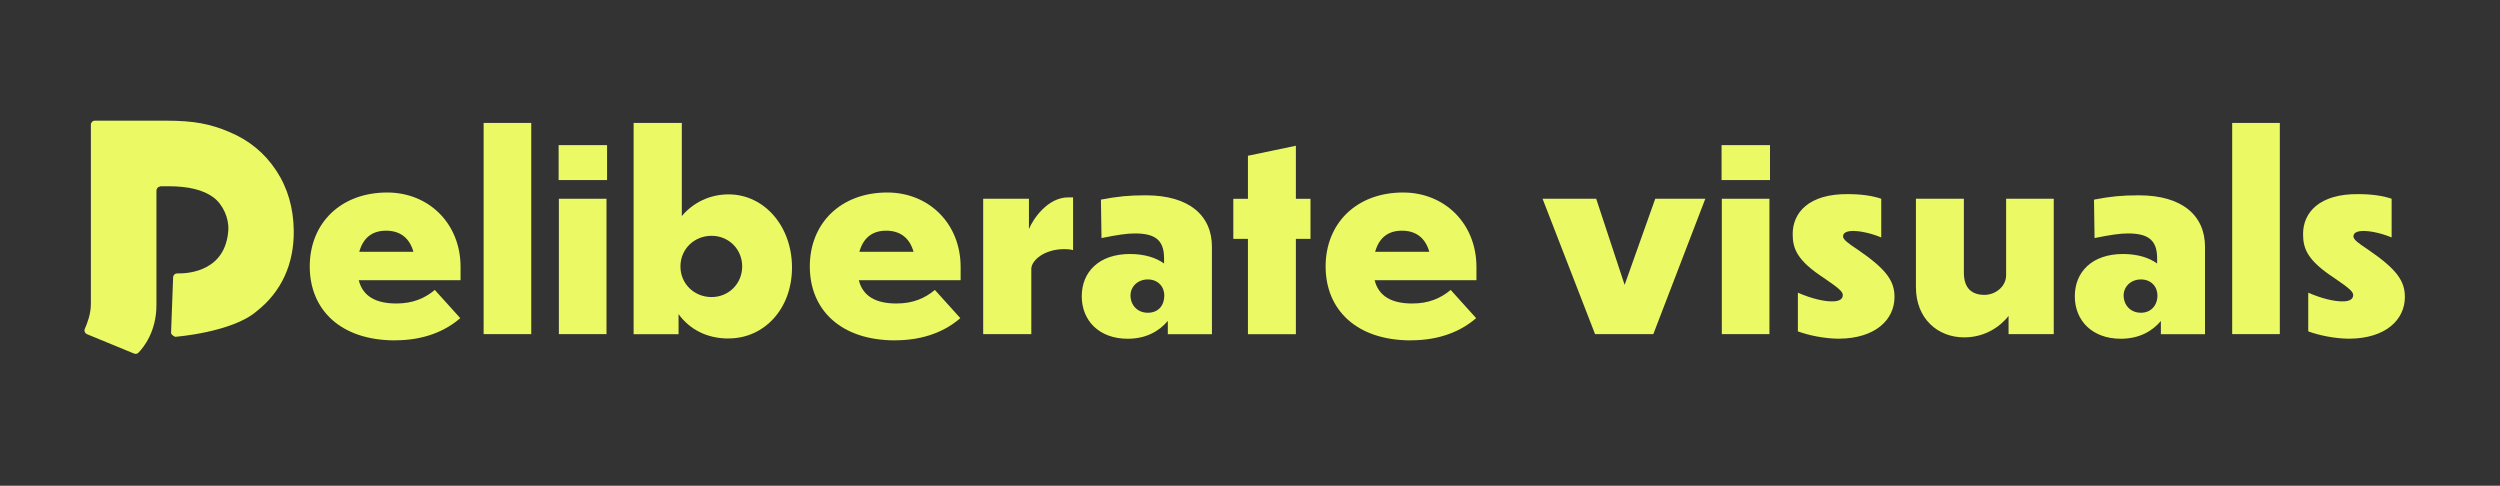
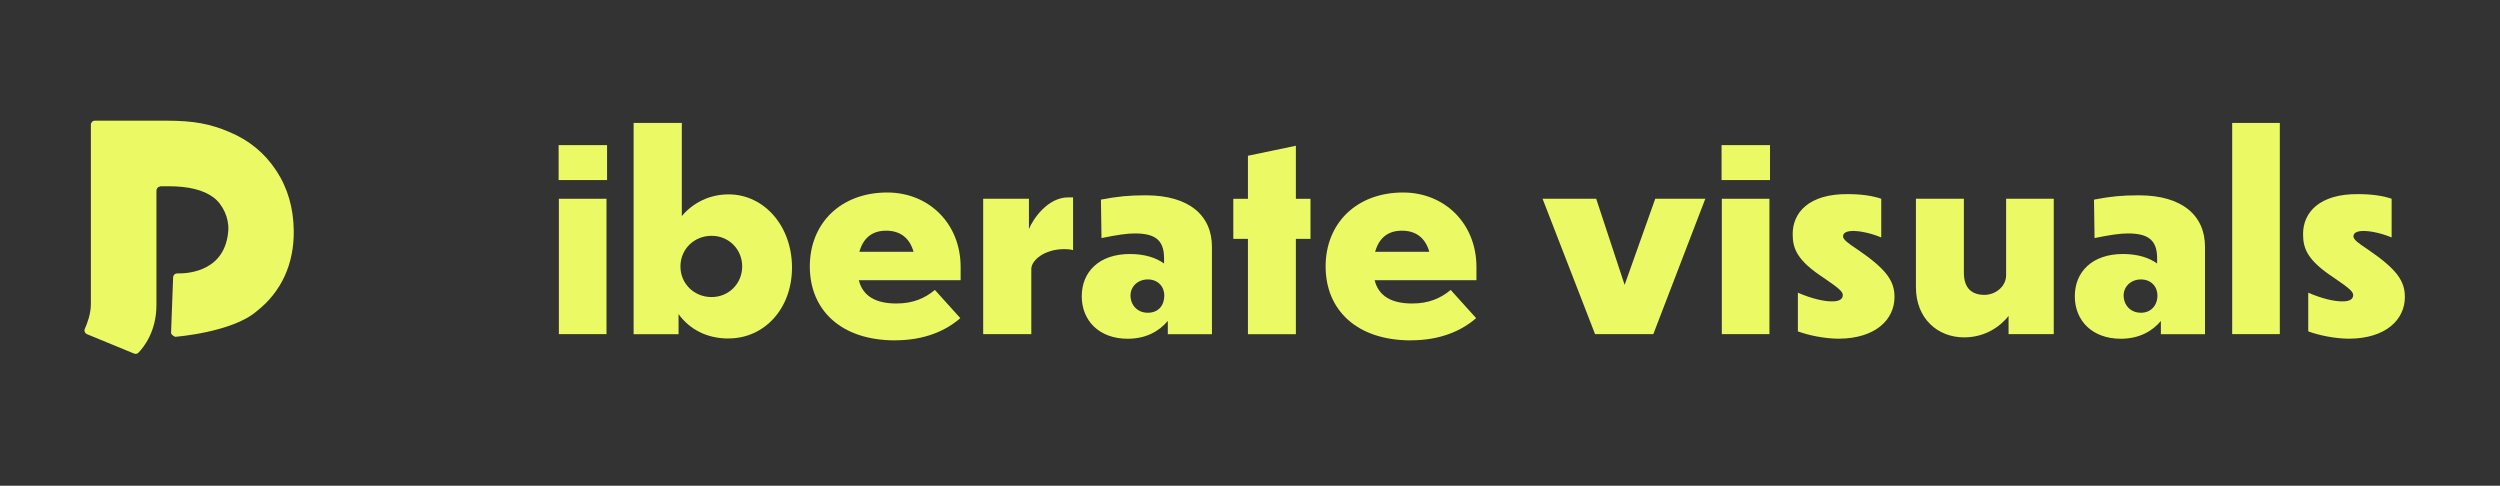
<svg xmlns="http://www.w3.org/2000/svg" id="Layer_1" data-name="Layer 1" viewBox="0 0 400 77.72">
  <rect x="0" y="0" width="400" height="77.72" fill="#333333" stroke="none" />
  <g>
-     <path d="M63.21 54.46c-8.71.0-13.65-4.89-13.65-11.83S54.54 30.8 61.95 30.8c6.67.0 11.74 4.98 11.74 11.91v2.12H57.4c.65 2.6 2.77 3.73 6.02 3.73 2.69.0 4.59-.87 6.15-2.17l4.07 4.51c-2.34 2.04-5.76 3.55-10.44 3.55zM57.49 40.29h8.66c-.61-2.17-2.08-3.38-4.38-3.38s-3.68 1.21-4.29 3.38z" fill="#ebfa64" />
-     <path d="M85 53.46h-7.62V19.67H85v33.79z" fill="#ebfa64" />
    <path d="M97.13 28.81h-7.75v-5.59h7.75v5.59zM97.04 53.46h-7.62V31.8h7.62v21.66z" fill="#ebfa64" />
    <path d="M116.58 54.16c-3.51.0-6.24-1.47-8.01-3.9v3.21h-7.19V19.67h7.71v14.9c1.78-2.12 4.42-3.47 7.49-3.47 5.68.0 10.14 5.07 10.14 11.7s-4.46 11.35-10.14 11.35zm-2.73-6.63c2.77.0 4.9-2.17 4.9-4.9s-2.12-4.9-4.9-4.9-4.98 2.12-4.98 4.9 2.21 4.9 4.98 4.9z" fill="#ebfa64" />
    <path d="M143.22 54.46c-8.71.0-13.65-4.89-13.65-11.83s4.98-11.83 12.39-11.83c6.67.0 11.74 4.98 11.74 11.91v2.12h-16.29c.65 2.6 2.77 3.73 6.02 3.73 2.69.0 4.59-.87 6.15-2.17l4.07 4.51c-2.34 2.04-5.76 3.55-10.44 3.55zM137.51 40.29h8.66c-.61-2.17-2.08-3.38-4.38-3.38s-3.68 1.21-4.29 3.38z" fill="#ebfa64" />
    <path d="M165.02 53.46h-7.71V31.8h7.32v4.85c.65-1.6 2.99-5.07 6.28-5.07h.78v8.45c-.35-.13-.91-.17-1.39-.17-3.25.0-5.29 1.82-5.29 3.16v10.44z" fill="#ebfa64" />
    <path d="M186.85 51.34c-1.3 1.56-3.38 2.86-6.41 2.86-4.59.0-7.36-2.9-7.36-6.8s2.77-6.76 7.71-6.76c2.38.0 4.2.61 5.46 1.52v-.87c0-3.08-1.69-3.94-4.68-3.94-1.26.0-2.77.22-5.33.74l-.09-6.15c2.69-.52 4.46-.69 7.19-.69 6.89.0 10.57 3.21 10.57 8.23v13.99h-7.06v-2.12zM186.29 47.27c0-1.39-1-2.56-2.64-2.56s-2.77 1.17-2.77 2.56c0 1.52 1.08 2.77 2.77 2.77s2.64-1.17 2.64-2.77z" fill="#ebfa64" />
    <path d="M207.34 38.22v15.25h-7.67V38.22h-2.34v-6.41h2.34v-6.89l7.67-1.6v8.49h2.34v6.41h-2.34z" fill="#ebfa64" />
    <path d="M225.75 54.46c-8.71.0-13.65-4.89-13.65-11.83s4.98-11.83 12.39-11.83c6.67.0 11.74 4.98 11.74 11.91v2.12h-16.29c.65 2.6 2.77 3.73 6.02 3.73 2.69.0 4.59-.87 6.15-2.17l4.07 4.51c-2.34 2.04-5.76 3.55-10.44 3.55zm-5.72-14.17h8.66c-.61-2.17-2.08-3.38-4.38-3.38s-3.68 1.21-4.29 3.38z" fill="#ebfa64" />
    <path d="M264.52 53.46h-9.31l-8.4-21.66h8.58l4.55 13.78 4.9-13.78h8.01l-8.32 21.66z" fill="#ebfa64" />
    <path d="M283.2 28.81h-7.75v-5.59h7.75v5.59zM283.11 53.46h-7.62V31.8h7.62v21.66z" fill="#ebfa64" />
    <path d="M301 31.8v6.19c-1.86-.78-3.64-1.04-4.42-1.04-1.13.0-1.69.3-1.69.87.0.52.78 1.08 2.34 2.12 4.63 3.16 5.89 5.03 5.89 7.58.0 3.64-3.08 6.63-8.88 6.67-2.25.0-4.81-.52-6.58-1.17v-6.19c2.17.95 4.16 1.39 5.37 1.39 1.34.04 1.82-.43 1.82-1 0-.52-.52-1.04-2.95-2.69-4.38-2.86-5.07-4.72-5.07-7.1.0-3.34 2.51-6.45 8.88-6.37 2.08.0 3.9.26 5.29.74z" fill="#ebfa64" />
    <path d="M321.36 50.56c-1.21 1.56-3.64 3.42-7.1 3.42-4.25.0-7.71-3.03-7.71-8.01V31.8h7.67v11.83c0 2.56 1.34 3.55 3.29 3.55 1.73.0 3.47-1.3 3.47-3.16V31.8h7.62v21.66h-7.23v-2.9z" fill="#ebfa64" />
    <path d="M345.75 51.34c-1.3 1.56-3.38 2.86-6.41 2.86-4.59.0-7.37-2.9-7.37-6.8s2.77-6.76 7.71-6.76c2.38.0 4.2.61 5.46 1.52v-.87c0-3.08-1.69-3.94-4.68-3.94-1.26.0-2.77.22-5.33.74l-.09-6.15c2.69-.52 4.46-.69 7.19-.69 6.89.0 10.57 3.21 10.57 8.23v13.99h-7.06v-2.12zM345.19 47.27c0-1.39-1-2.56-2.64-2.56s-2.77 1.17-2.77 2.56c0 1.52 1.08 2.77 2.77 2.77 1.6.0 2.64-1.17 2.64-2.77z" fill="#ebfa64" />
    <path d="M364.77 53.46h-7.62V19.67h7.62v33.79z" fill="#ebfa64" />
    <path d="M382.66 31.8v6.19c-1.86-.78-3.64-1.04-4.42-1.04-1.13.0-1.69.3-1.69.87.0.52.78 1.08 2.34 2.12 4.63 3.16 5.89 5.03 5.89 7.58.0 3.64-3.08 6.63-8.88 6.67-2.25.0-4.81-.52-6.58-1.17v-6.19c2.17.95 4.16 1.39 5.37 1.39 1.34.04 1.82-.43 1.82-1 0-.52-.52-1.04-2.95-2.69-4.38-2.86-5.07-4.72-5.07-7.1.0-3.34 2.51-6.45 8.88-6.37 2.08.0 3.9.26 5.29.74z" fill="#ebfa64" />
  </g>
  <path d="M13.91 53.46c-.33-.14-.49-.52-.34-.85.37-.82.97-2.38.97-3.94V19.95c0-.35.28-.64.64-.64h11.59c2.1.0 3.9.14 5.41.42 1.51.28 2.99.73 4.44 1.36 3.2 1.31 5.73 3.39 7.59 6.22s2.74 6.02 2.79 9.56c.07 5.32-1.94 9.8-5.96 12.95-3.97 3.39-13.02 4.07-13.02 4.07s-.66-.29-.65-.66l.33-8.87c.01-.35.3-.62.65-.61 2.11.04 7.75-.52 8.18-6.92.12-1.85-.81-4.09-2.41-5.27-1.61-1.18-3.98-1.76-7.12-1.76h-1.23s-.74.04-.74.74c0 2.15.0 8.82.0 18.27.0 4.25-2.07 6.79-2.88 7.62-.18.19-.46.24-.7.14l-7.53-3.1z" fill="#ebfa64" />
</svg>